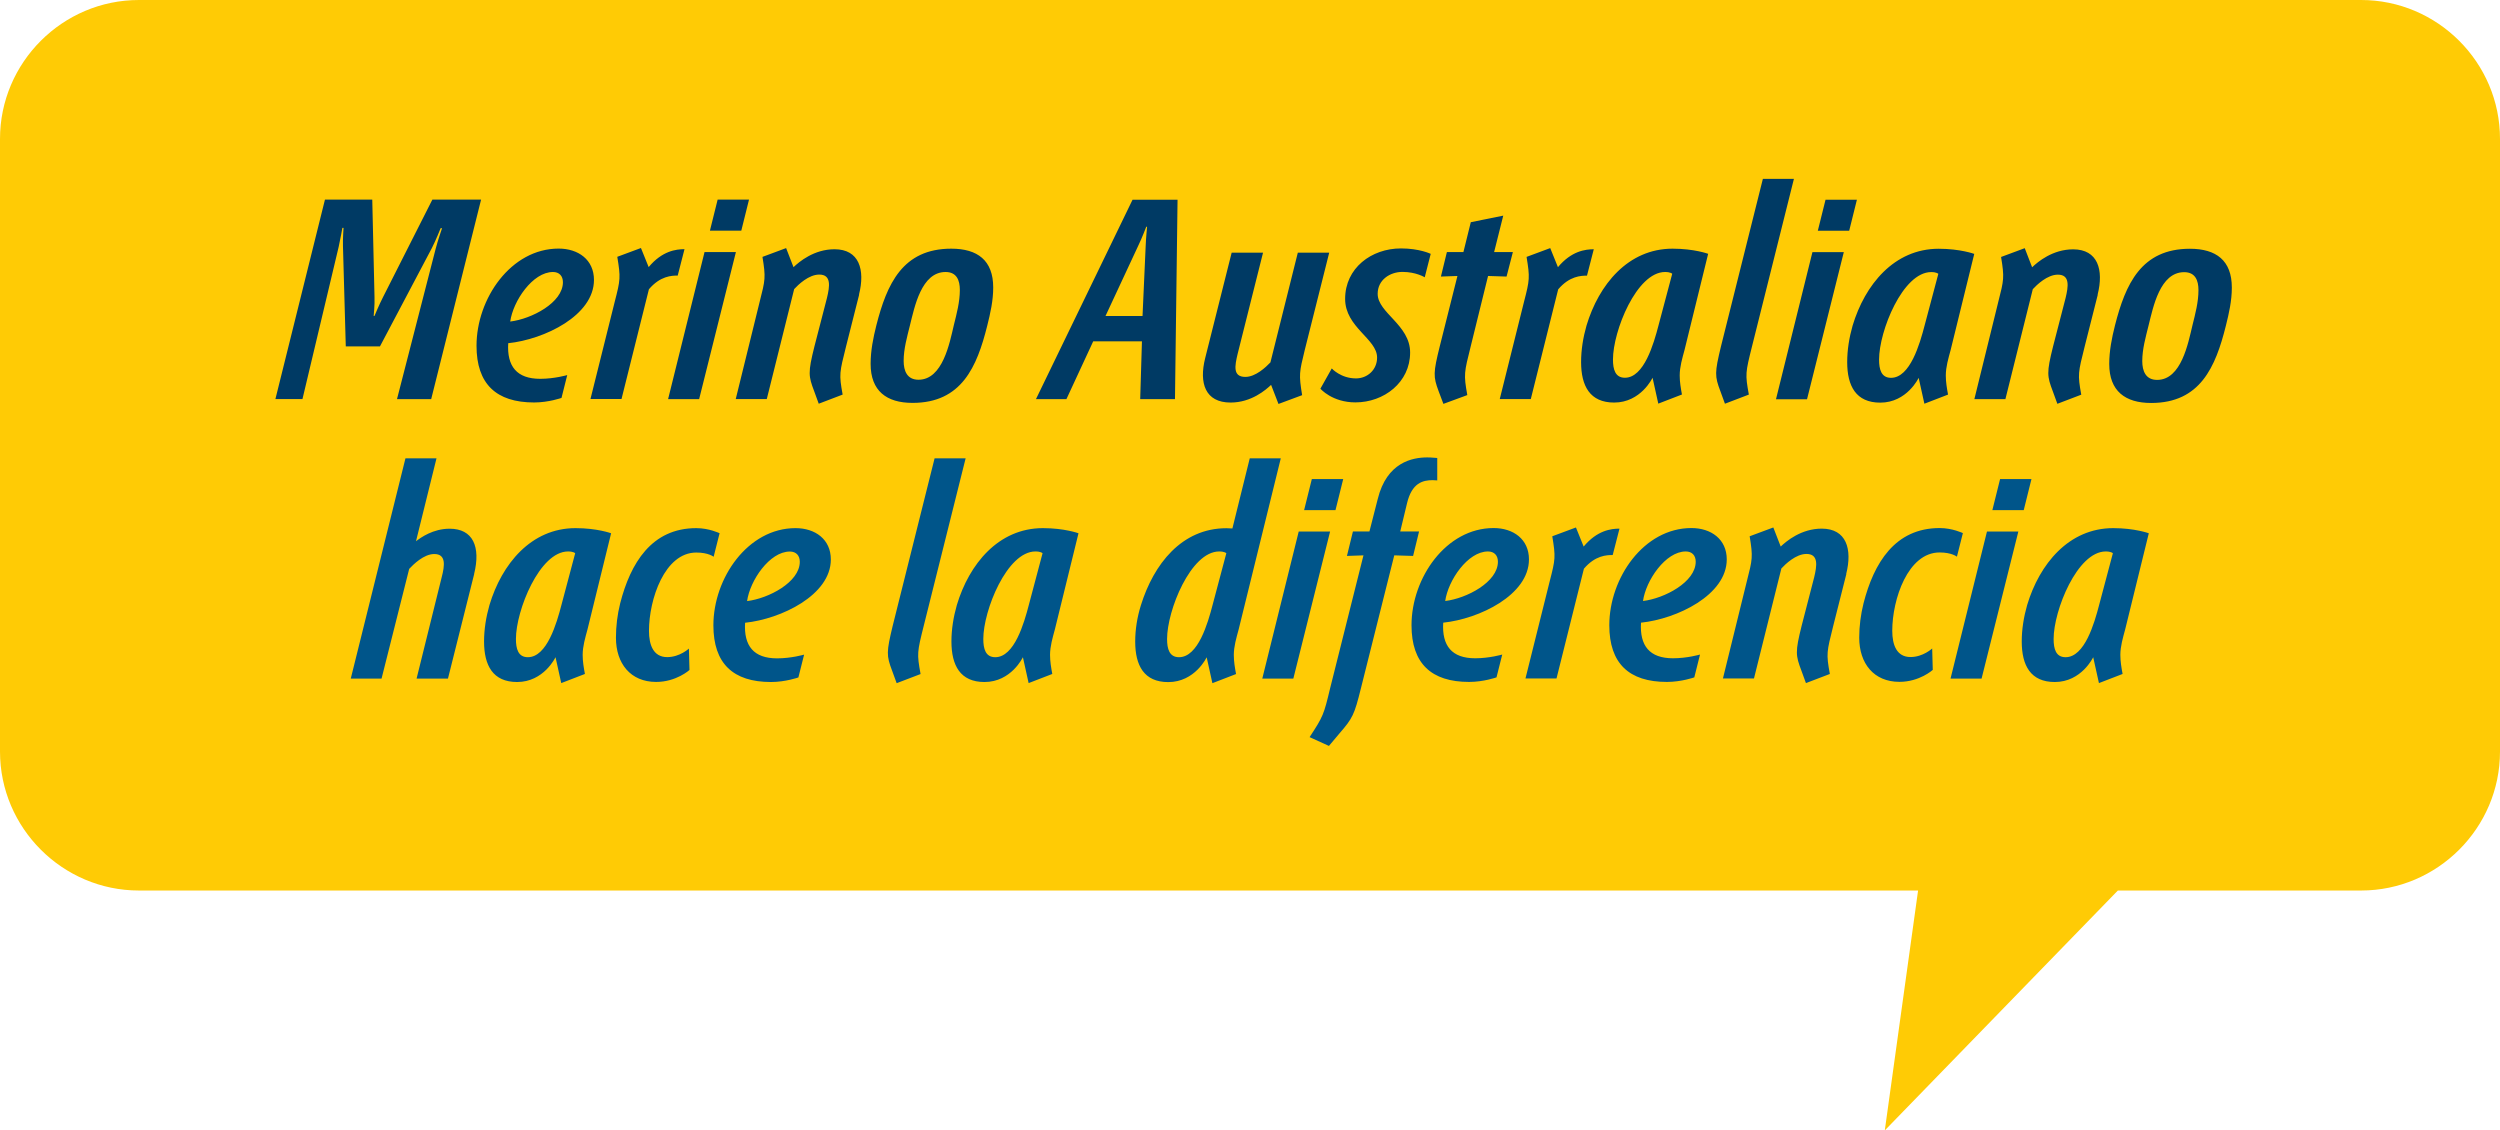
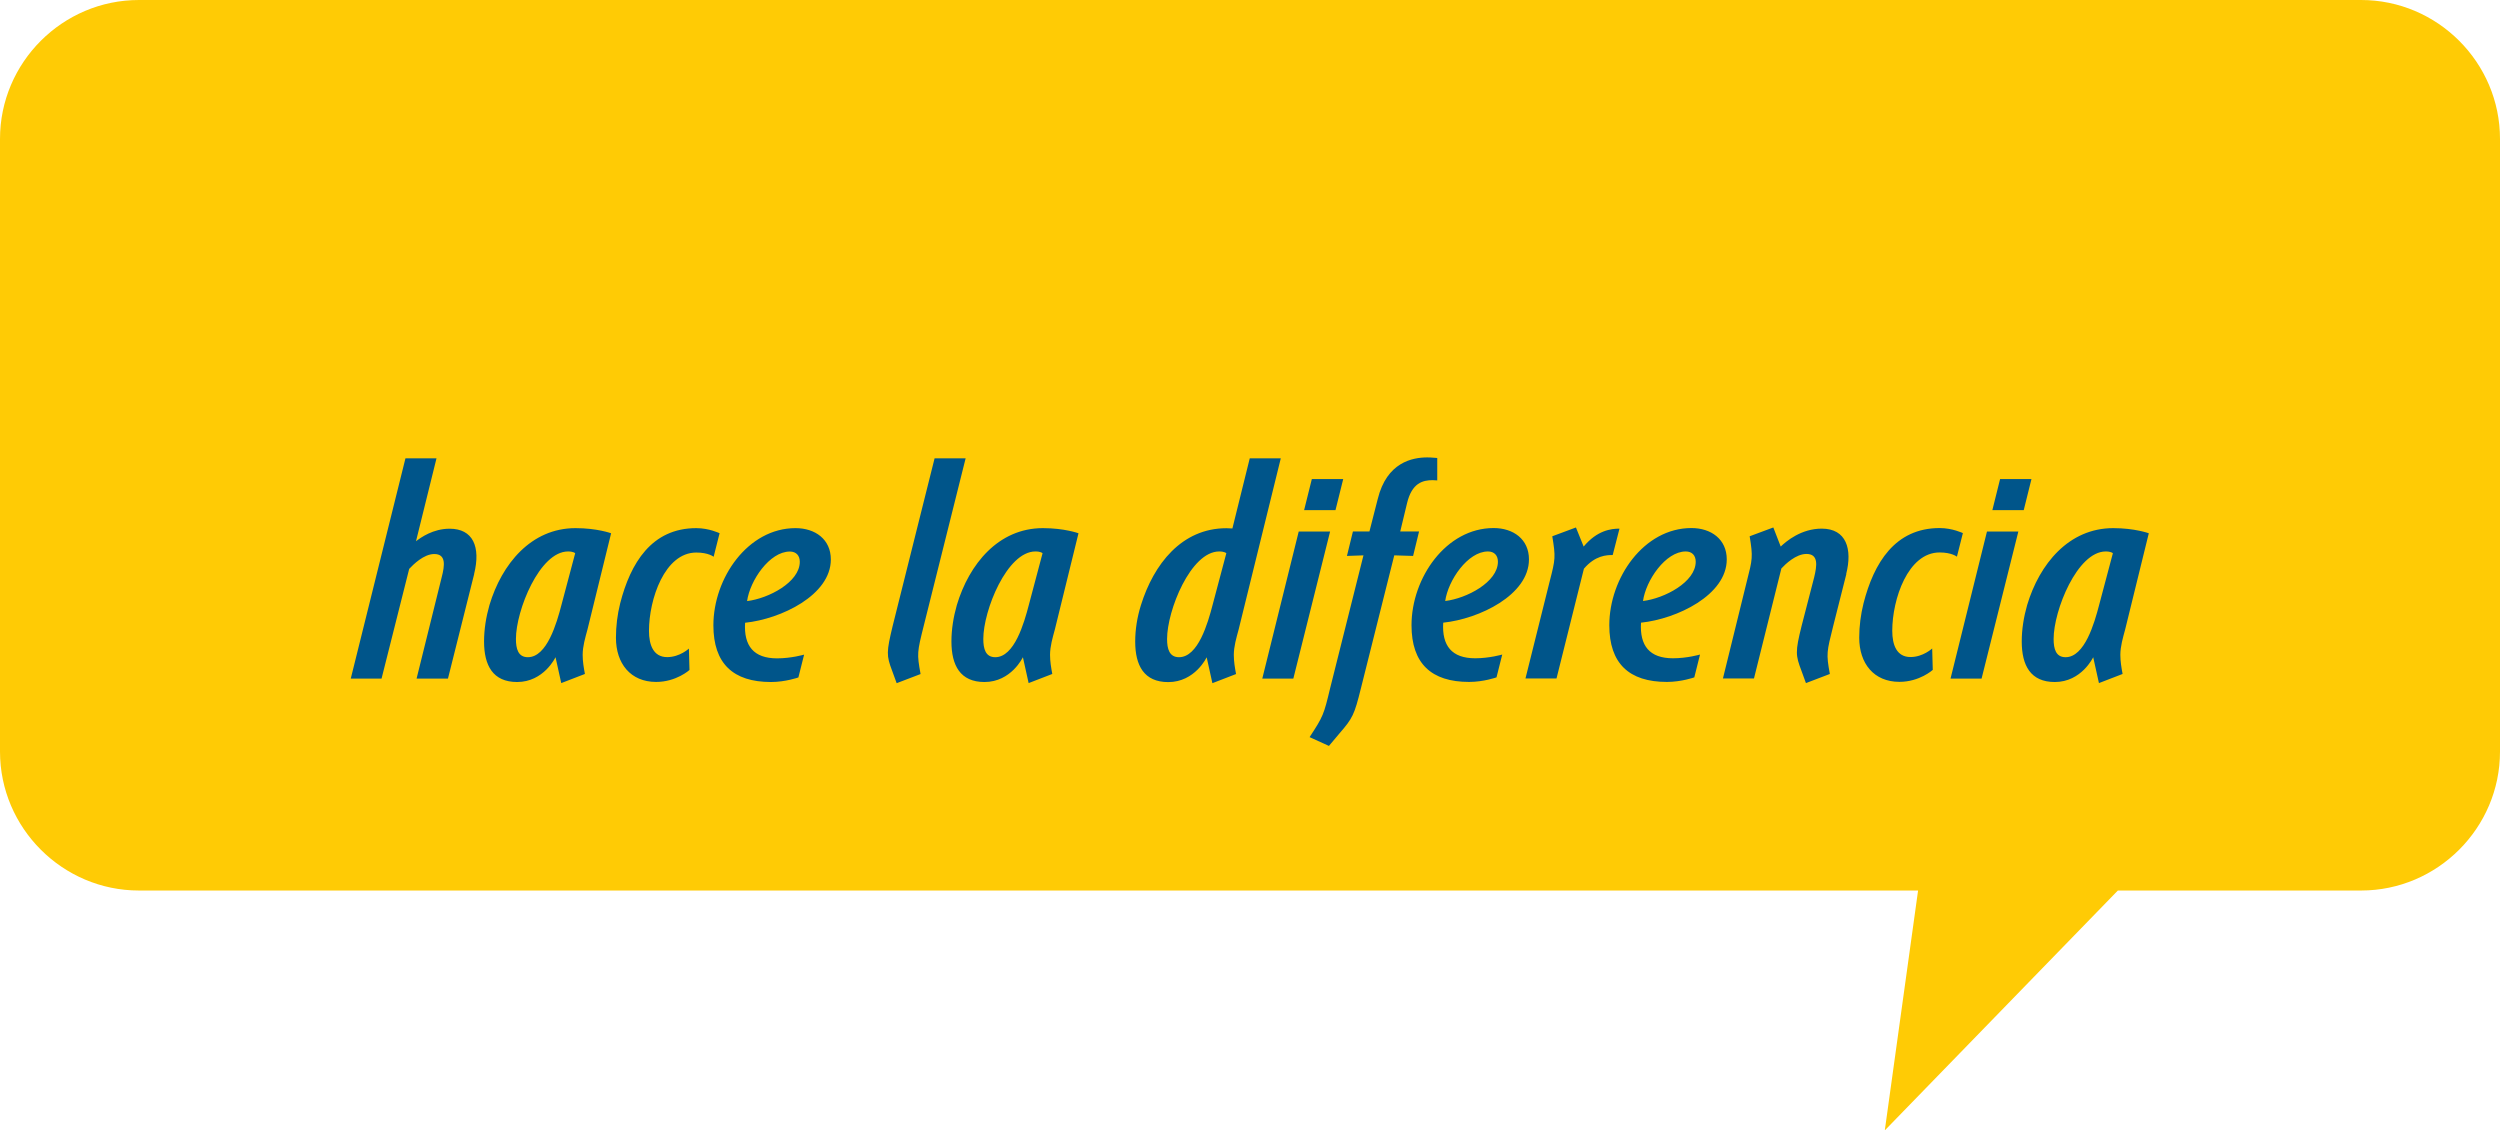
<svg xmlns="http://www.w3.org/2000/svg" id="Capa_2" data-name="Capa 2" viewBox="0 0 301.2 136.19">
  <defs>
    <style>
      .cls-1 {
        fill: #00558a;
      }

      .cls-2 {
        fill: #003a64;
      }

      .cls-3 {
        fill: #ffcb05;
        fill-rule: evenodd;
      }
    </style>
  </defs>
  <g id="Capa_1-2" data-name="Capa 1">
    <g>
      <path class="cls-3" d="M16.74,0H284.46c9.21,0,16.74,7.53,16.74,16.74V90.55c0,9.2-7.53,16.74-16.74,16.74h-29.3l-28.08,28.9,4.01-28.9H16.74c-9.2,0-16.74-7.53-16.74-16.74V16.74C0,7.53,7.53,0,16.74,0" />
-       <path class="cls-2" d="M264.87,34.96c0,1.44-.38,2.85-.72,4.22-.52,2.16-1.34,6.59-4.26,6.59-1.37,0-1.79-1.06-1.79-2.27,0-1.44,.41-2.88,.76-4.29,.55-2.2,1.37-6.42,4.29-6.42,1.34,0,1.72,1,1.72,2.16m4.02-.31c0-3.26-1.89-4.67-5.05-4.67-5.87,0-7.76,4.26-9.03,9.24-.38,1.51-.69,3.06-.69,4.64,0,3.26,1.92,4.7,5.05,4.7,5.91,0,7.76-4.33,9-9.3,.38-1.51,.72-3.02,.72-4.6Zm-16.17,.86c.76-2.99,.03-5.46-2.95-5.46-2.47,0-4.26,1.51-4.94,2.16l-.89-2.3-2.85,1.06c.41,2.51,.34,2.75-.34,5.42l-2.88,11.71h3.74l3.3-13.25c.48-.52,1.75-1.75,3.02-1.75,1.48,0,1.27,1.41,.93,2.82l-1.51,5.84c-.79,3.16-.72,3.57-.03,5.39l.55,1.51,2.88-1.1c-.45-2.47-.38-2.64,.41-5.8l1.58-6.25Zm-19.19-2.51l-1.65,6.21c-.58,2.23-1.75,6.32-4.05,6.32-1.17,0-1.44-1-1.44-2.2,0-3.43,2.85-10.54,6.28-10.54,.65,0,.86,.21,.86,.21Zm4.33-2.4s-1.68-.62-4.29-.62c-5.36,0-8.89,4.33-10.37,9.27-.41,1.44-.65,2.92-.65,4.39,0,2.88,1.06,4.88,3.98,4.88,3.23,0,4.63-2.99,4.63-2.99l.69,3.12,2.85-1.1c-.14-.76-.27-1.51-.27-2.3,0-1.03,.31-2.06,.58-3.06l2.85-11.6Zm-15.72-.21h-3.78l-4.39,17.72h3.74l4.43-17.72Zm1.58-6.32h-3.78l-.93,3.74h3.78l.93-3.74Zm-7.59-2.51h-3.74l-5.05,20.19c-.76,3.16-.76,3.57-.07,5.39l.55,1.51,2.88-1.1c-.45-2.47-.41-2.64,.38-5.8l5.05-20.19Zm-14.66,11.43l-1.65,6.21c-.58,2.23-1.75,6.32-4.05,6.32-1.17,0-1.44-1-1.44-2.2,0-3.43,2.85-10.54,6.28-10.54,.65,0,.86,.21,.86,.21Zm4.33-2.4s-1.68-.62-4.29-.62c-5.36,0-8.89,4.33-10.37,9.27-.41,1.44-.65,2.92-.65,4.39,0,2.88,1.06,4.88,3.98,4.88,3.23,0,4.63-2.99,4.63-2.99l.69,3.12,2.85-1.1c-.14-.76-.27-1.51-.27-2.3,0-1.03,.31-2.06,.58-3.06l2.85-11.6Zm-13.77-.55c-1.03,0-2.71,.21-4.33,2.16l-.93-2.3-2.85,1.06c.41,2.51,.38,2.75-.31,5.42l-2.92,11.71h3.74l3.3-13.22c1.37-1.61,2.75-1.65,3.47-1.65l.82-3.19Zm-9.75,.34h-2.27l1.1-4.39-3.91,.79-.89,3.6h-1.99l-.72,2.95,1.99-.07-2.13,8.48c-.79,3.19-.79,3.64-.14,5.39l.58,1.54,2.88-1.06c-.45-2.51-.38-2.71,.41-5.87l2.09-8.48,2.23,.07,.76-2.95Zm-9.92,.21s-1.34-.65-3.57-.65c-3.57,0-6.73,2.37-6.73,6.08,0,3.43,3.85,4.81,3.85,7.07,0,1.48-1.17,2.51-2.54,2.51-1.85,0-2.92-1.2-2.92-1.2l-1.37,2.44s1.41,1.65,4.22,1.65c3.43,0,6.59-2.4,6.59-6.01,0-3.33-3.91-4.77-3.91-7.07,0-1.68,1.48-2.64,2.99-2.64,1.65,0,2.68,.65,2.68,.65l.72-2.82Zm-12.22-.14h-3.78l-3.3,13.22c-.55,.58-1.79,1.75-3.02,1.75-1.54,0-1.27-1.34-.93-2.78l3.06-12.19h-3.78l-3.19,12.7c-.76,3.02,0,5.36,3.06,5.36,2.51,0,4.26-1.54,4.88-2.13l.89,2.3,2.85-1.06c-.41-2.51-.34-2.75,.31-5.42l2.95-11.74Zm-21.94-3.12s-.14,1.37-.17,2.3l-.38,8.45h-4.46l3.95-8.48c.45-.93,.96-2.27,.96-2.27h.1Zm3.67-3.26h-5.42l-11.64,24.03h3.67l3.23-6.97h5.87l-.21,6.97h4.19l.31-24.03Zm-26.23,10.88c0,1.44-.38,2.85-.72,4.22-.51,2.16-1.34,6.59-4.26,6.59-1.37,0-1.79-1.06-1.79-2.27,0-1.44,.41-2.88,.76-4.29,.55-2.2,1.37-6.42,4.29-6.42,1.34,0,1.72,1,1.72,2.16Zm4.02-.31c0-3.26-1.89-4.67-5.05-4.67-5.87,0-7.76,4.26-9.03,9.24-.38,1.51-.69,3.06-.69,4.64,0,3.26,1.92,4.7,5.05,4.7,5.91,0,7.76-4.33,9-9.3,.38-1.51,.72-3.02,.72-4.6Zm-16.17,.86c.76-2.99,.03-5.46-2.95-5.46-2.47,0-4.26,1.51-4.94,2.16l-.89-2.3-2.85,1.06c.41,2.51,.34,2.75-.34,5.42l-2.88,11.71h3.74l3.3-13.25c.48-.52,1.75-1.75,3.02-1.75,1.48,0,1.27,1.41,.93,2.82l-1.51,5.84c-.79,3.16-.72,3.57-.03,5.39l.55,1.51,2.88-1.1c-.45-2.47-.38-2.64,.41-5.8l1.58-6.25Zm-14.83-5.12h-3.78l-4.39,17.72h3.74l4.43-17.72Zm1.58-6.32h-3.78l-.93,3.74h3.78l.93-3.74Zm-7.76,5.97c-1.03,0-2.71,.21-4.33,2.16l-.93-2.3-2.85,1.06c.41,2.51,.38,2.75-.31,5.42l-2.92,11.71h3.74l3.3-13.22c1.37-1.61,2.75-1.65,3.47-1.65l.82-3.19Zm-14.66,3.98c0,2.47-3.78,4.43-6.35,4.74,.34-2.47,2.71-5.97,5.15-5.97,.76,0,1.2,.48,1.2,1.24Zm3.74-.27c0-2.44-1.89-3.78-4.26-3.78-5.73,0-9.89,6.01-9.89,11.71,0,4.6,2.37,6.83,6.94,6.83,1.75,0,3.3-.55,3.3-.55l.69-2.75s-1.54,.45-3.26,.45c-2.82,0-4.02-1.51-3.85-4.29,4.33-.45,10.33-3.33,10.33-7.62Zm-13.6-9.68h-5.87l-5.94,11.74c-.48,.93-1.03,2.27-1.03,2.27h-.1s.14-1.34,.1-2.27l-.27-11.74h-5.7l-5.97,24.03h3.26l4.36-18.33c.17-.72,.45-2.3,.45-2.3h.14s-.1,1.37-.07,2.2l.34,12.08h4.12l6.25-11.84c.48-.93,1.06-2.4,1.06-2.4h.17s-.52,1.51-.76,2.44l-4.67,18.16h4.12l6.01-24.03Z" />
      <path class="cls-1" d="M254.56,66.65l-1.65,6.21c-.58,2.23-1.75,6.32-4.05,6.32-1.17,0-1.44-1-1.44-2.2,0-3.43,2.85-10.54,6.28-10.54,.65,0,.86,.21,.86,.21m4.33-2.4s-1.68-.62-4.29-.62c-5.36,0-8.89,4.33-10.37,9.27-.41,1.44-.65,2.92-.65,4.39,0,2.88,1.06,4.88,3.98,4.88,3.23,0,4.63-2.99,4.63-2.99l.69,3.12,2.85-1.1c-.14-.76-.27-1.51-.27-2.3,0-1.03,.31-2.06,.58-3.06l2.85-11.6Zm-15.72-.21h-3.78l-4.39,17.72h3.74l4.43-17.72Zm1.58-6.32h-3.78l-.93,3.74h3.78l.93-3.74Zm-8.24,6.52s-1.27-.62-2.82-.62c-5.39,0-7.93,4.22-9.17,9.06-.34,1.37-.52,2.75-.52,4.15,0,3.09,1.75,5.32,4.84,5.32,2.44,0,4.02-1.44,4.02-1.44l-.07-2.58s-1.1,1.03-2.61,1.03c-1.68,0-2.2-1.48-2.2-3.16,0-3.81,1.89-9.44,5.7-9.44,1.48,0,2.09,.51,2.09,.51l.72-2.85Zm-14.08,4.91c.76-2.99,.03-5.46-2.95-5.46-2.47,0-4.26,1.51-4.94,2.16l-.89-2.3-2.85,1.06c.41,2.51,.34,2.75-.34,5.42l-2.88,11.71h3.74l3.3-13.25c.48-.52,1.75-1.75,3.02-1.75,1.48,0,1.27,1.41,.93,2.82l-1.51,5.84c-.79,3.16-.72,3.57-.03,5.39l.55,1.51,2.88-1.1c-.45-2.47-.38-2.64,.41-5.8l1.58-6.25Zm-18.13-1.48c0,2.47-3.78,4.43-6.35,4.74,.34-2.47,2.71-5.97,5.15-5.97,.76,0,1.2,.48,1.2,1.24Zm3.74-.27c0-2.44-1.89-3.78-4.26-3.78-5.73,0-9.89,6.01-9.89,11.71,0,4.6,2.37,6.83,6.94,6.83,1.75,0,3.3-.55,3.3-.55l.69-2.75s-1.54,.45-3.26,.45c-2.82,0-4.02-1.51-3.85-4.29,4.33-.45,10.33-3.33,10.33-7.62Zm-12.91-3.71c-1.03,0-2.71,.21-4.33,2.16l-.93-2.3-2.85,1.06c.41,2.51,.38,2.75-.31,5.42l-2.92,11.71h3.74l3.3-13.22c1.37-1.61,2.75-1.65,3.47-1.65l.82-3.19Zm-14.66,3.98c0,2.47-3.78,4.43-6.35,4.74,.34-2.47,2.71-5.97,5.15-5.97,.76,0,1.2,.48,1.2,1.24Zm3.74-.27c0-2.44-1.89-3.78-4.26-3.78-5.73,0-9.89,6.01-9.89,11.71,0,4.6,2.37,6.83,6.94,6.83,1.75,0,3.3-.55,3.3-.55l.69-2.75s-1.54,.45-3.26,.45c-2.82,0-4.02-1.51-3.85-4.29,4.33-.45,10.33-3.33,10.33-7.62Zm-11.05-9.51v-2.71c-.21,0-.62-.07-1.2-.07-1.79,0-4.88,.58-5.97,5.01l-1,3.91h-1.99l-.72,2.95,1.99-.07-4.02,16.03c-.76,3.16-.82,3.36-2.47,5.87l2.33,1.06,1.27-1.51c1.58-1.82,1.79-2.23,2.58-5.42l4.02-16.03,2.27,.07,.72-2.95h-2.27l.82-3.4c.58-2.44,1.89-2.78,3.09-2.78,.17,0,.38,.03,.55,.03Zm-12.91,6.15h-3.78l-4.39,17.72h3.74l4.43-17.72Zm1.58-6.32h-3.78l-.93,3.74h3.78l.93-3.74Zm-14.08,8.93l-1.65,6.21c-.58,2.23-1.75,6.32-4.05,6.32-1.17,0-1.44-1-1.44-2.2,0-3.43,2.85-10.54,6.28-10.54,.65,0,.86,.21,.86,.21Zm6.56-11.43h-3.74l-2.09,8.45s-.52-.03-.72-.03c-5.39,0-8.76,4.33-10.3,9.27-.45,1.44-.69,2.92-.69,4.39,0,2.88,1.06,4.88,3.98,4.88,3.23,0,4.63-2.99,4.63-2.99l.69,3.12,2.85-1.1c-.14-.76-.27-1.51-.27-2.3,0-1.03,.31-2.06,.58-3.06l5.08-20.63Zm-28.7,11.43l-1.65,6.21c-.58,2.23-1.75,6.32-4.05,6.32-1.17,0-1.44-1-1.44-2.2,0-3.43,2.85-10.54,6.28-10.54,.65,0,.86,.21,.86,.21Zm4.33-2.4s-1.68-.62-4.29-.62c-5.36,0-8.89,4.33-10.37,9.27-.41,1.44-.65,2.92-.65,4.39,0,2.88,1.06,4.88,3.98,4.88,3.23,0,4.63-2.99,4.63-2.99l.69,3.12,2.85-1.1c-.14-.76-.27-1.51-.27-2.3,0-1.03,.31-2.06,.58-3.06l2.85-11.6Zm-13.6-9.03h-3.74l-5.05,20.19c-.76,3.16-.76,3.57-.07,5.39l.55,1.51,2.88-1.1c-.45-2.47-.41-2.64,.38-5.8l5.05-20.19Zm-19.98,12.46c0,2.47-3.78,4.43-6.35,4.74,.34-2.47,2.71-5.97,5.15-5.97,.76,0,1.2,.48,1.2,1.24Zm3.74-.27c0-2.44-1.89-3.78-4.26-3.78-5.73,0-9.89,6.01-9.89,11.71,0,4.6,2.37,6.83,6.94,6.83,1.75,0,3.3-.55,3.3-.55l.69-2.75s-1.54,.45-3.26,.45c-2.82,0-4.02-1.51-3.85-4.29,4.33-.45,10.33-3.33,10.33-7.62Zm-13.39-3.16s-1.27-.62-2.82-.62c-5.39,0-7.93,4.22-9.17,9.06-.34,1.37-.51,2.75-.51,4.15,0,3.09,1.75,5.32,4.84,5.32,2.44,0,4.02-1.44,4.02-1.44l-.07-2.58s-1.1,1.03-2.61,1.03c-1.68,0-2.2-1.48-2.2-3.16,0-3.81,1.89-9.44,5.7-9.44,1.48,0,2.09,.51,2.09,.51l.72-2.85Zm-17.41,2.4l-1.65,6.21c-.58,2.23-1.75,6.32-4.05,6.32-1.17,0-1.44-1-1.44-2.2,0-3.43,2.85-10.54,6.28-10.54,.65,0,.86,.21,.86,.21Zm4.33-2.4s-1.68-.62-4.29-.62c-5.36,0-8.89,4.33-10.37,9.27-.41,1.44-.65,2.92-.65,4.39,0,2.88,1.06,4.88,3.98,4.88,3.23,0,4.63-2.99,4.63-2.99l.69,3.12,2.85-1.1c-.14-.76-.27-1.51-.27-2.3,0-1.03,.31-2.06,.58-3.06l2.85-11.6Zm-16.51,4.91c.82-3.3-.14-5.46-2.95-5.46-1.99,0-3.47,1.06-4.05,1.51l2.47-9.99h-3.74l-6.59,26.54h3.71l3.33-13.22c.48-.51,1.75-1.79,3.02-1.79,1.44,0,1.27,1.37,.89,2.82l-3.02,12.19h3.78l3.16-12.6Z" />
    </g>
  </g>
</svg>